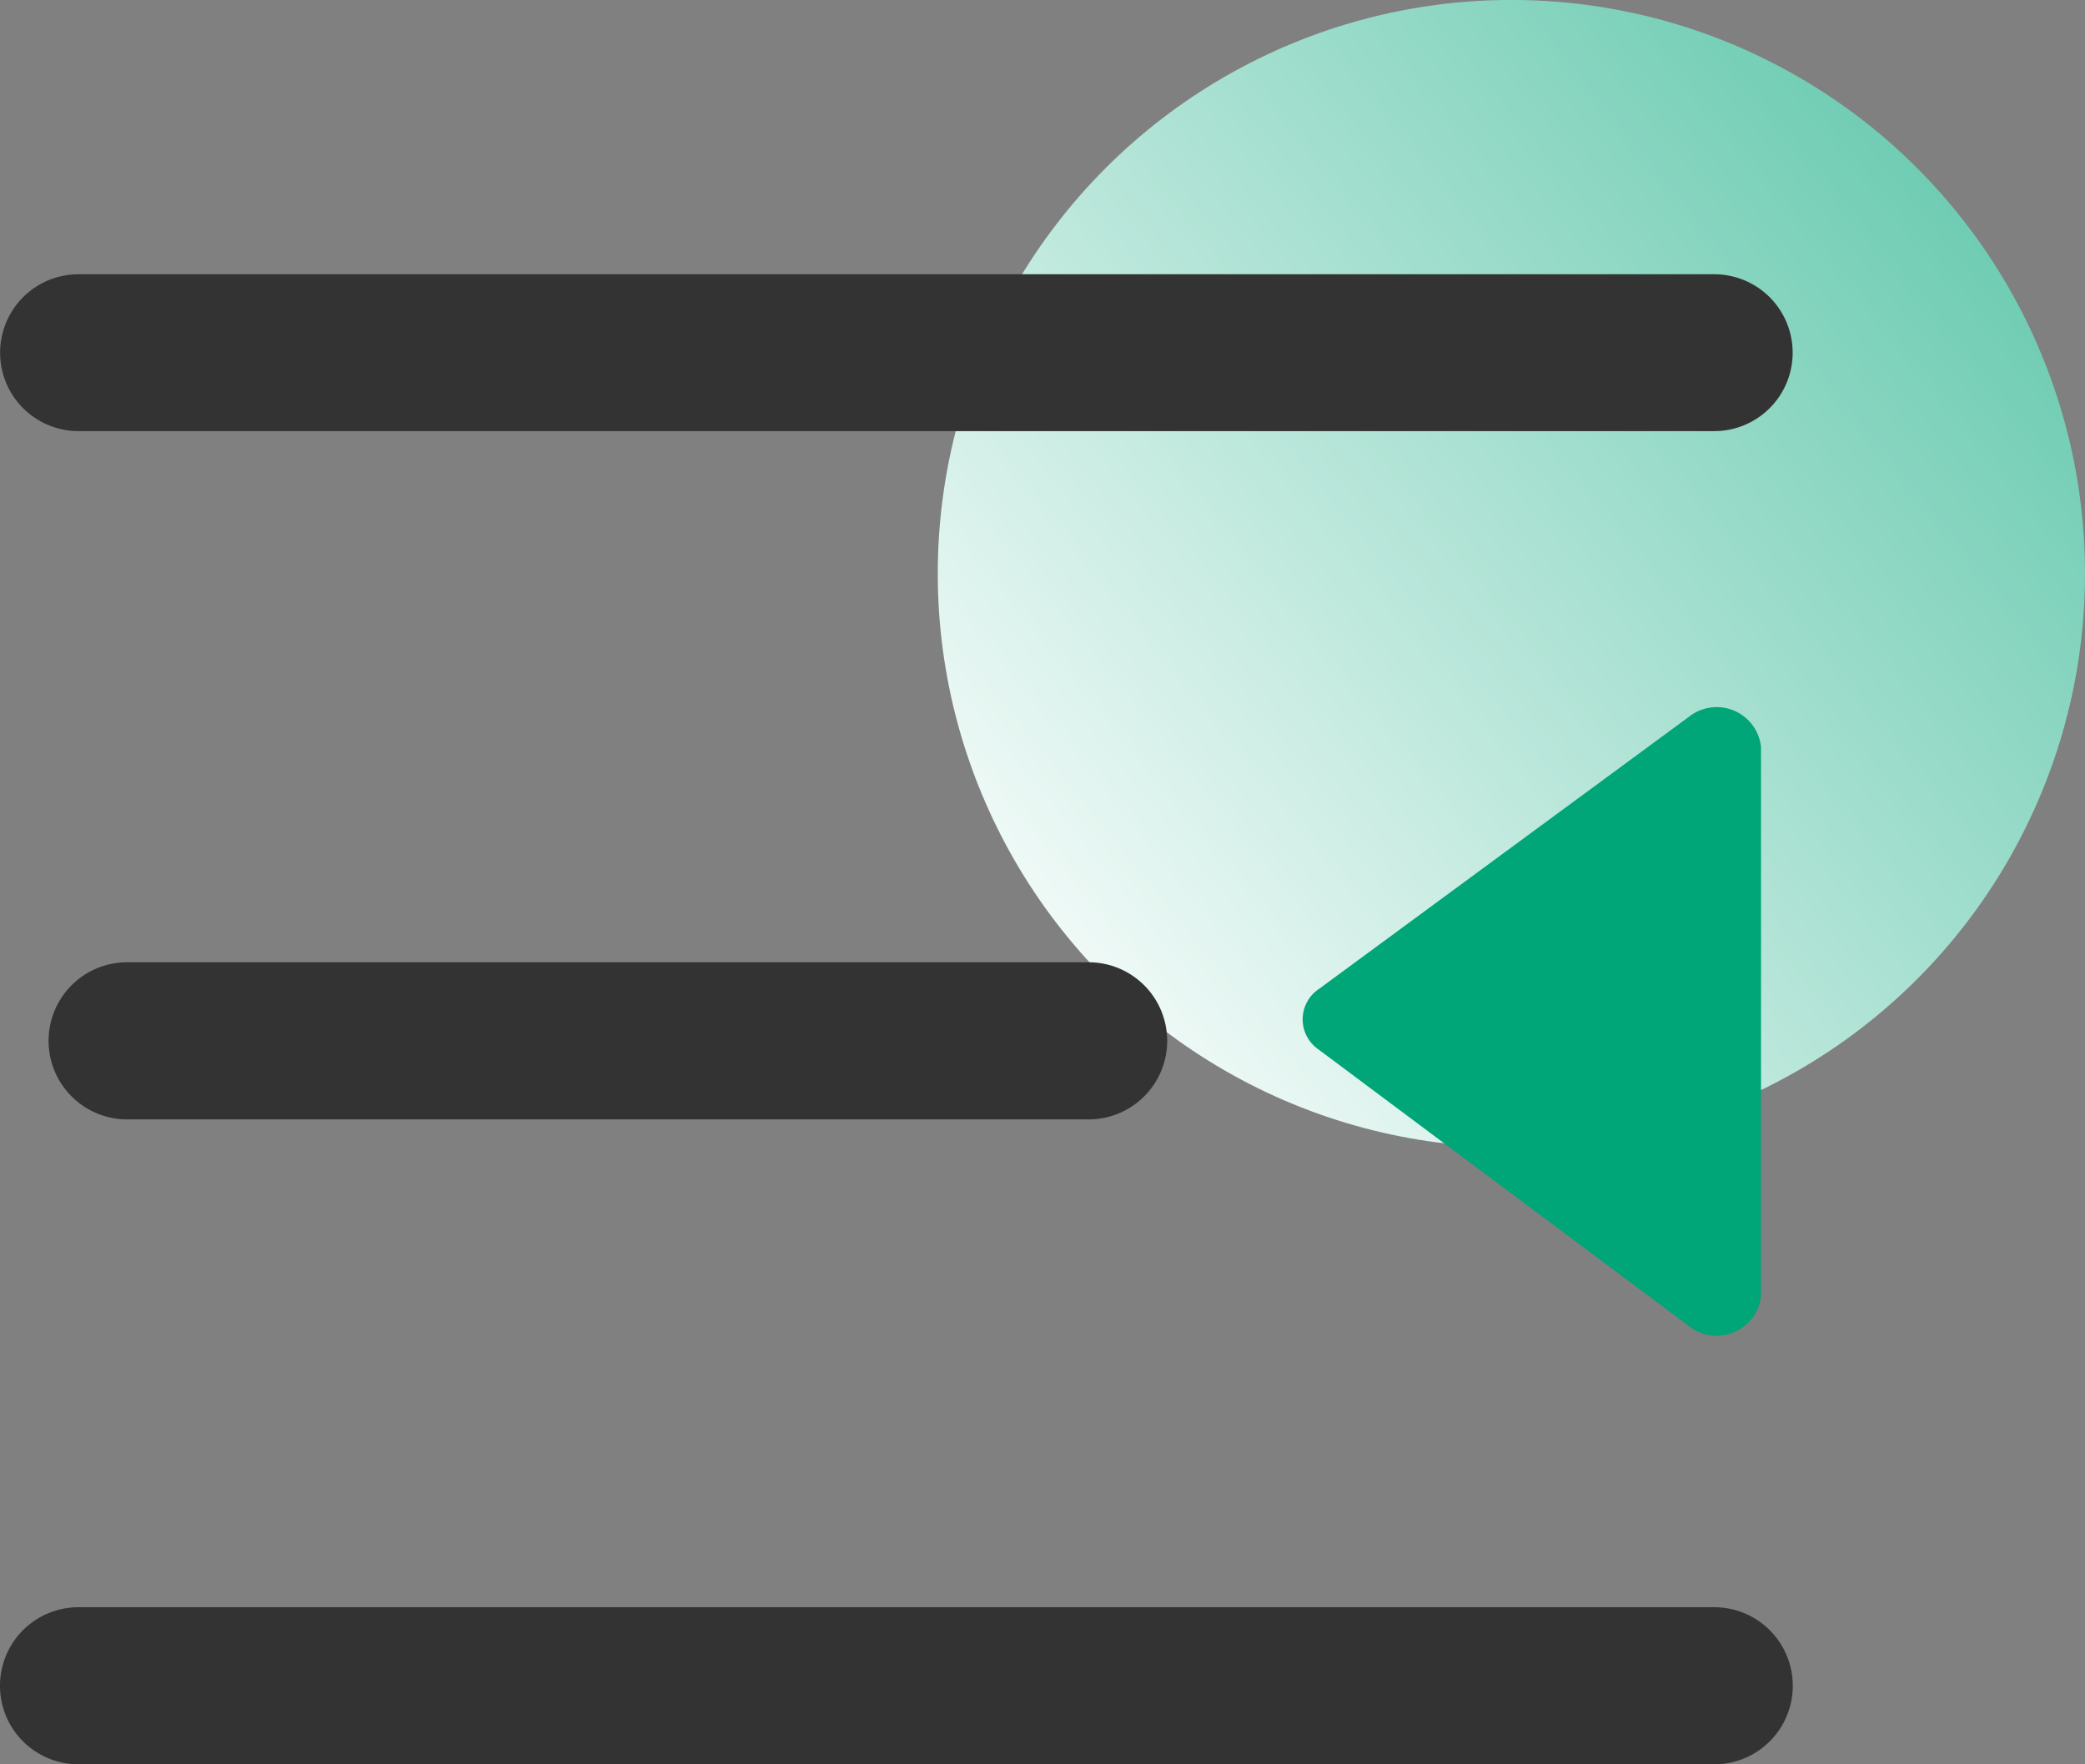
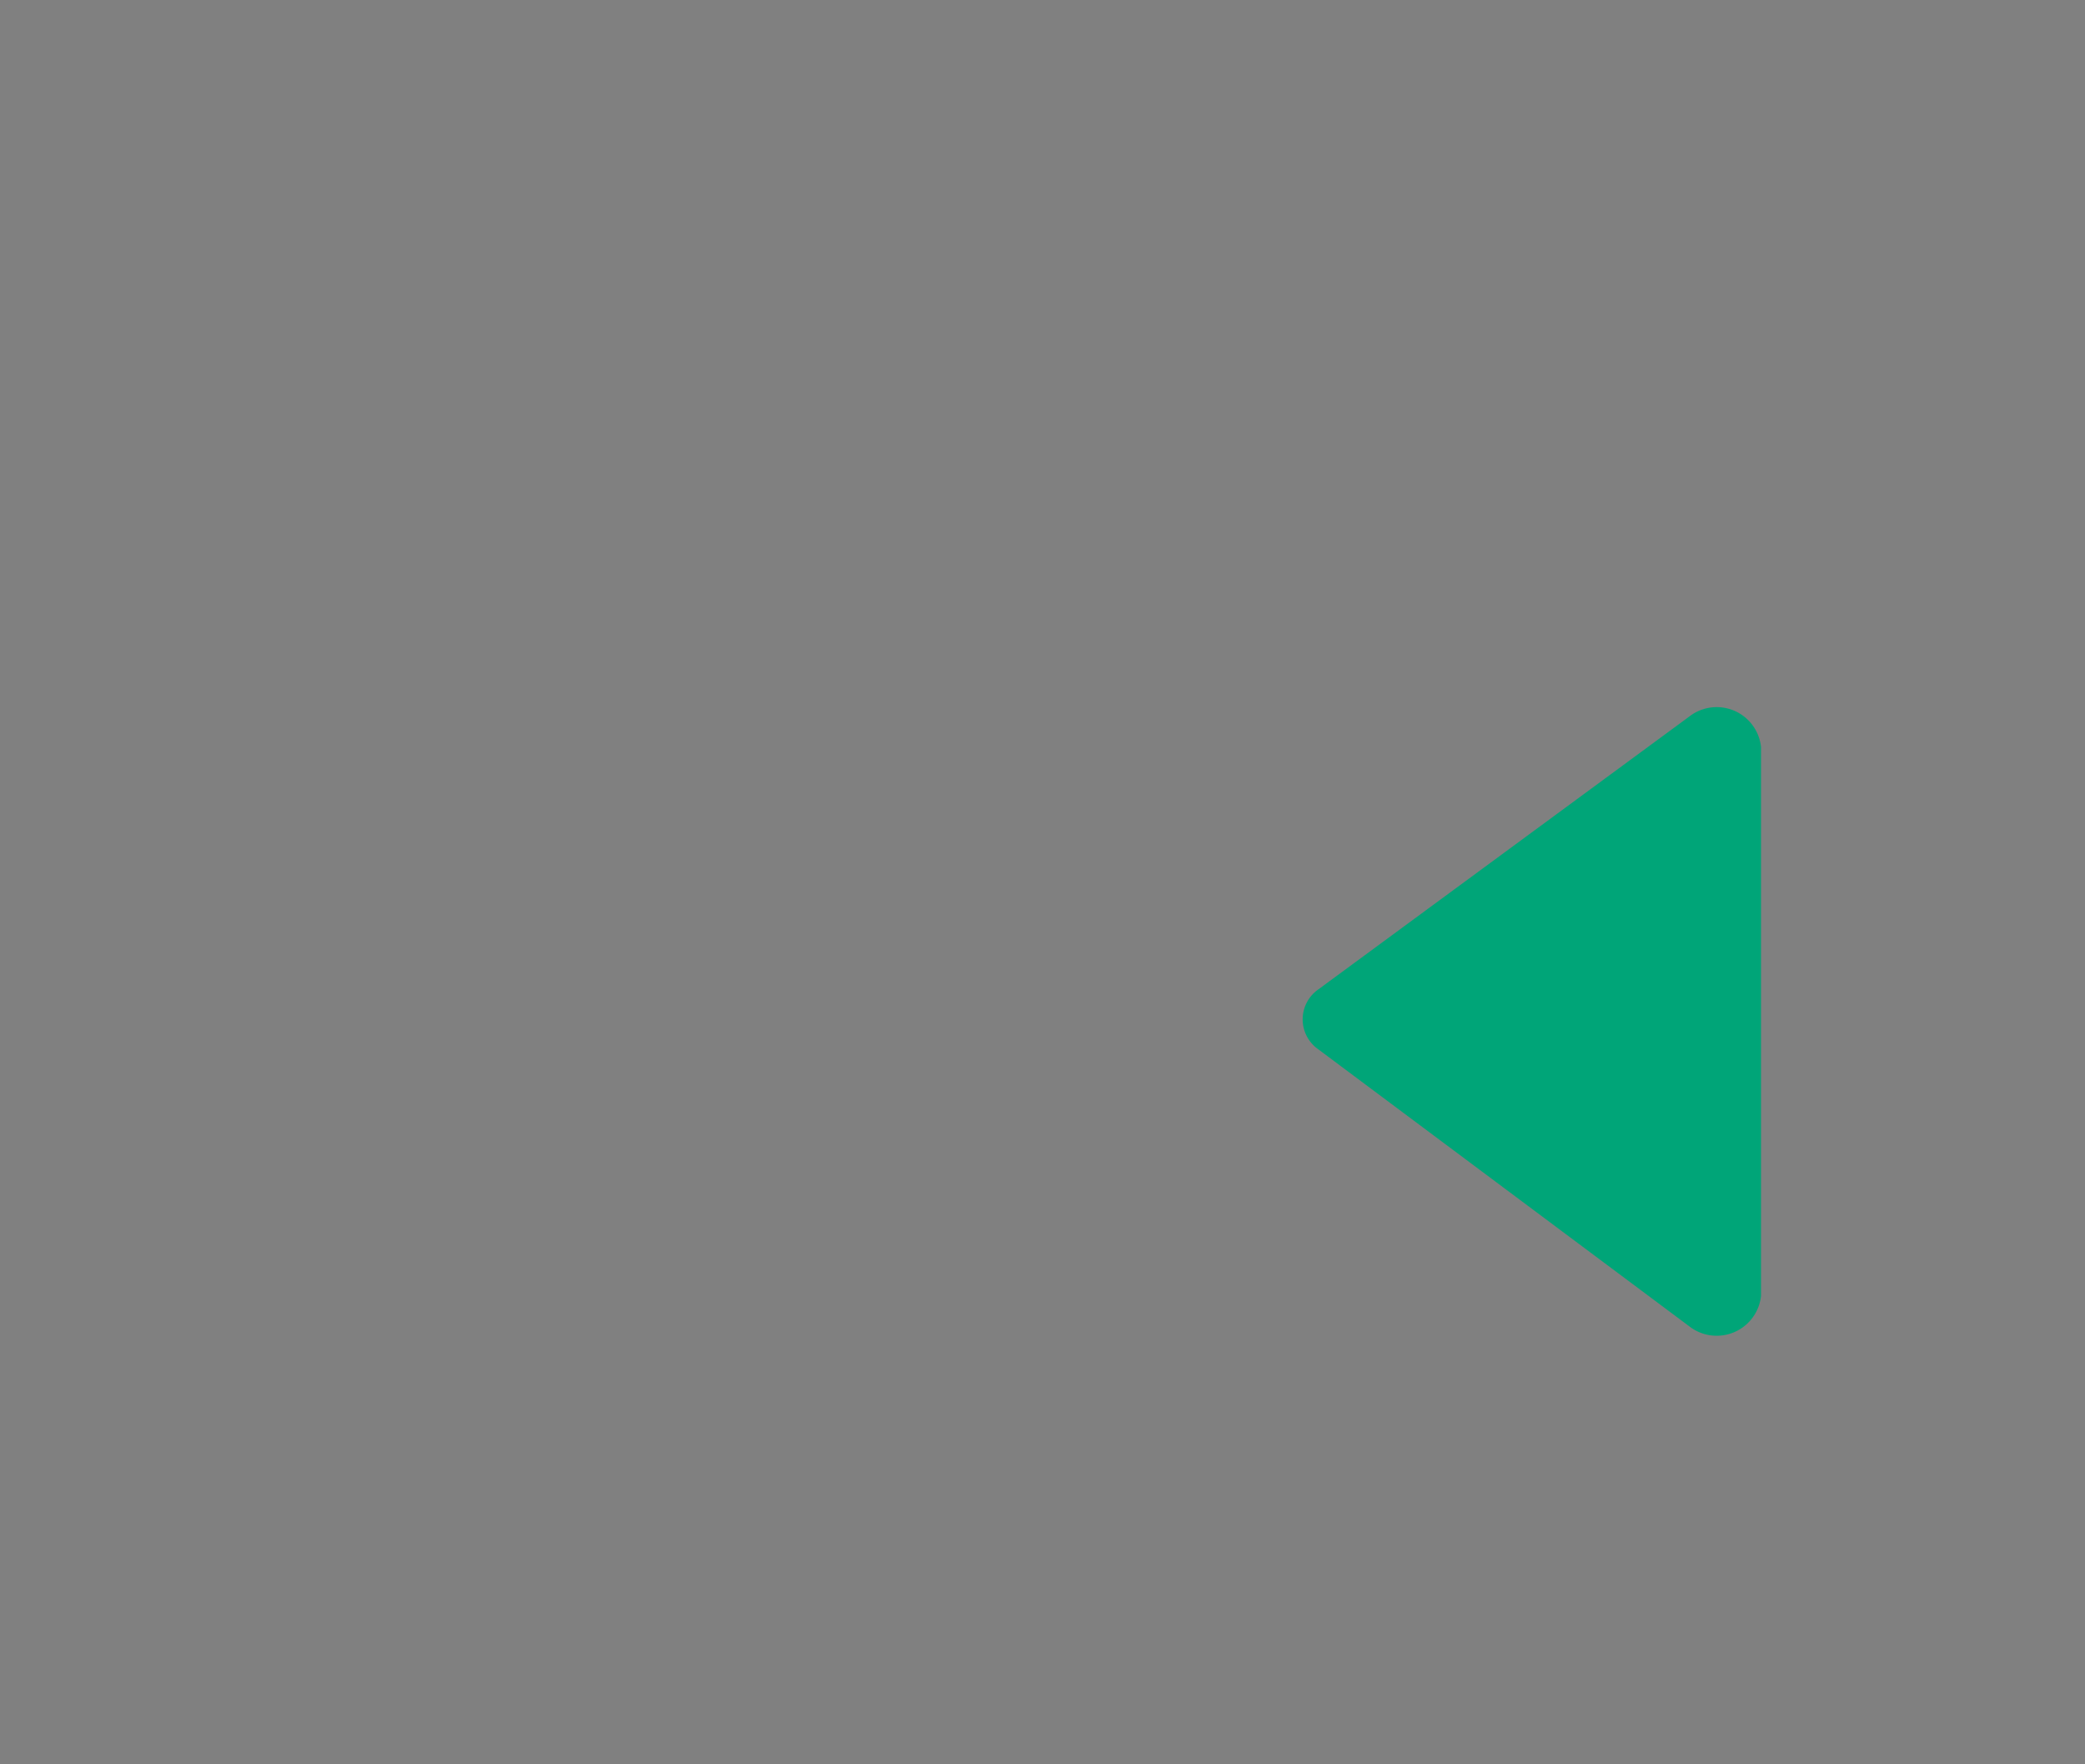
<svg xmlns="http://www.w3.org/2000/svg" width="39.983" height="33.832" viewBox="0 0 39.983 33.832">
  <rect x="0" y="0" width="39.983" height="33.832" fill="#808080" stroke="none" />
  <defs>
    <style>
      .cls-1 {
        fill: url(#linear-gradient);
      }

      .cls-2 {
        fill: #333;
      }

      .cls-3 {
        fill: #00a578;
      }
    </style>
    <linearGradient id="linear-gradient" y1="0.886" x2="1.568" y2="-0.386" gradientUnits="objectBoundingBox">
      <stop offset="0" stop-color="#fff" />
      <stop offset="1" stop-color="#00a578" />
    </linearGradient>
  </defs>
  <g id="侧边栏" transform="translate(-495.017 -3444)">
    <g id="组_16" data-name="组 16" transform="translate(-185.635 2641.504)">
-       <circle id="椭圆_1" data-name="椭圆 1" class="cls-1" cx="11" cy="11" r="11" transform="translate(698.635 802.495)" />
-     </g>
+       </g>
    <g id="组_51" data-name="组 51">
-       <path id="列表展开状态" class="cls-2" d="M96.623,177.008h31.367a1.5,1.5,0,1,0,0-3.008H96.623a1.5,1.5,0,1,0,0,3.008Zm19.367,10.185H97.555a1.506,1.506,0,0,0,0,3.013h18.438a1.506,1.506,0,1,0,0-3.013Zm12,12.367H96.623a1.506,1.506,0,1,0,0,3.013h31.367a1.506,1.506,0,0,0,0-3.013Z" transform="translate(399.9 3275.259)" />
      <path id="列表展开状态-2" data-name="列表展开状态" class="cls-3" d="M95.4,188.864l7.105,5.305a.855.855,0,0,0,1.382-.575V183.062a.855.855,0,0,0-1.378-.579l-7.105,5.226A.7.7,0,0,0,95.4,188.864Z" transform="translate(424.9 3275.259)" />
    </g>
  </g>
</svg>